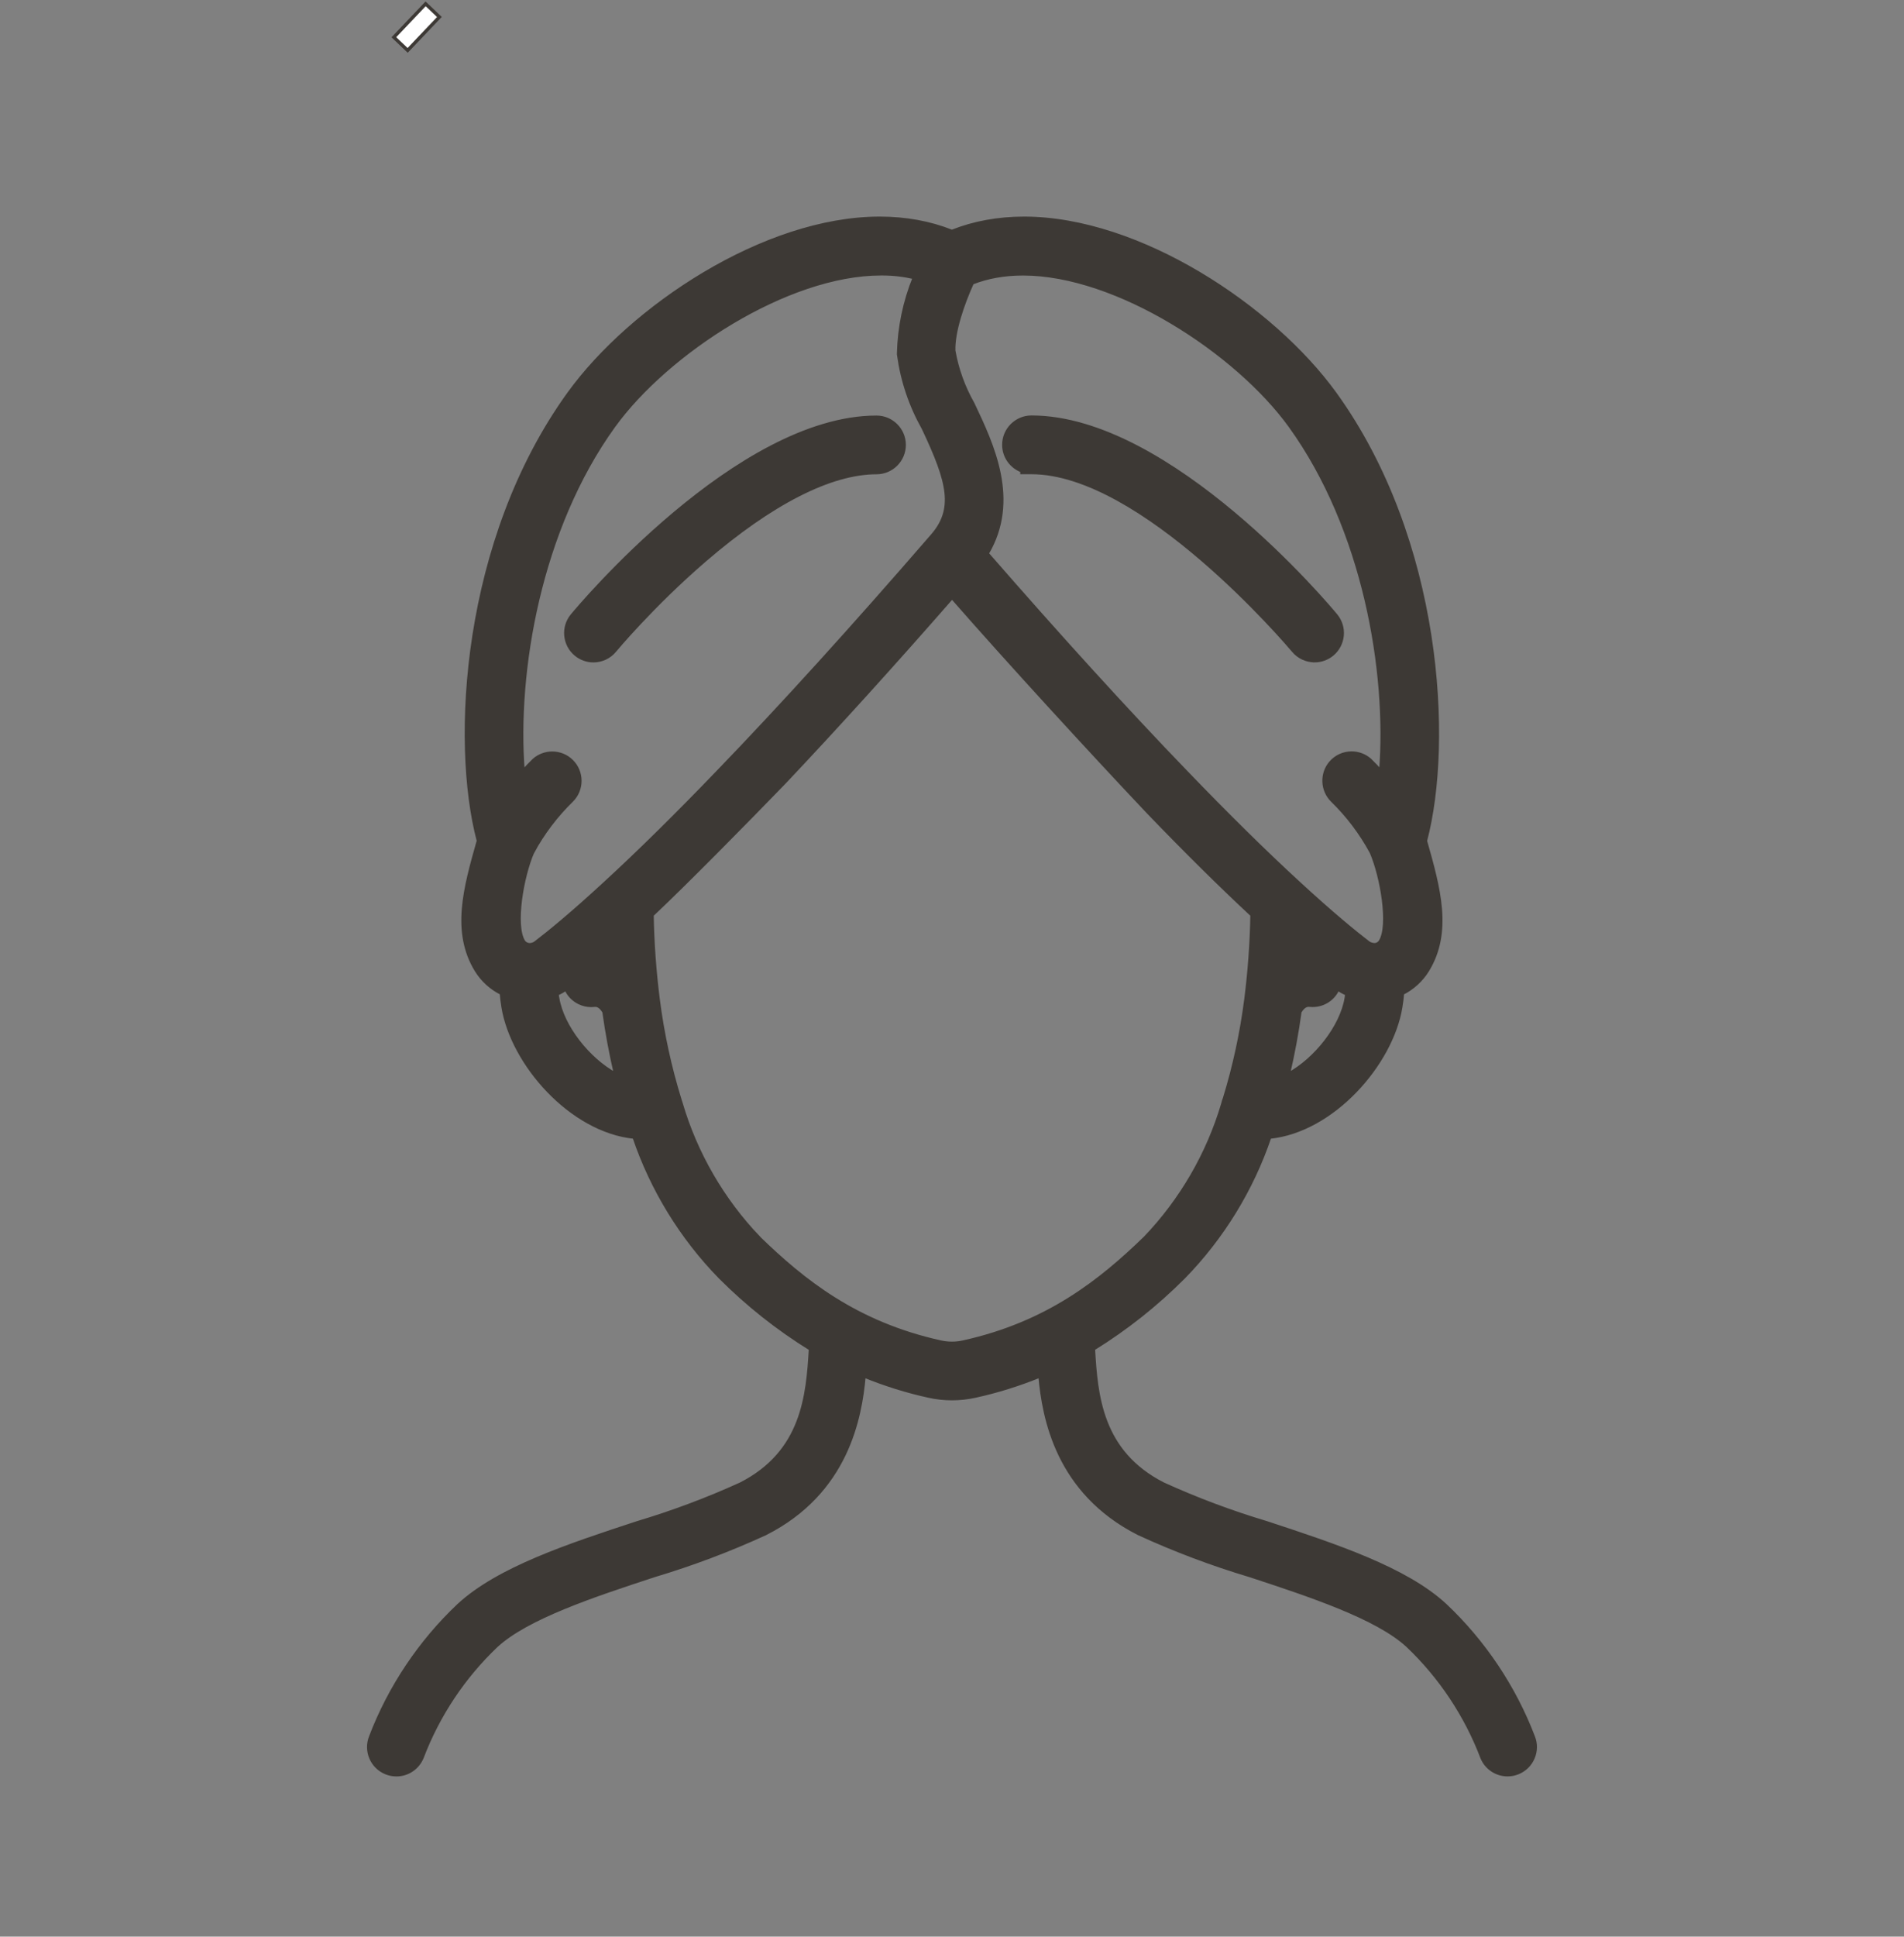
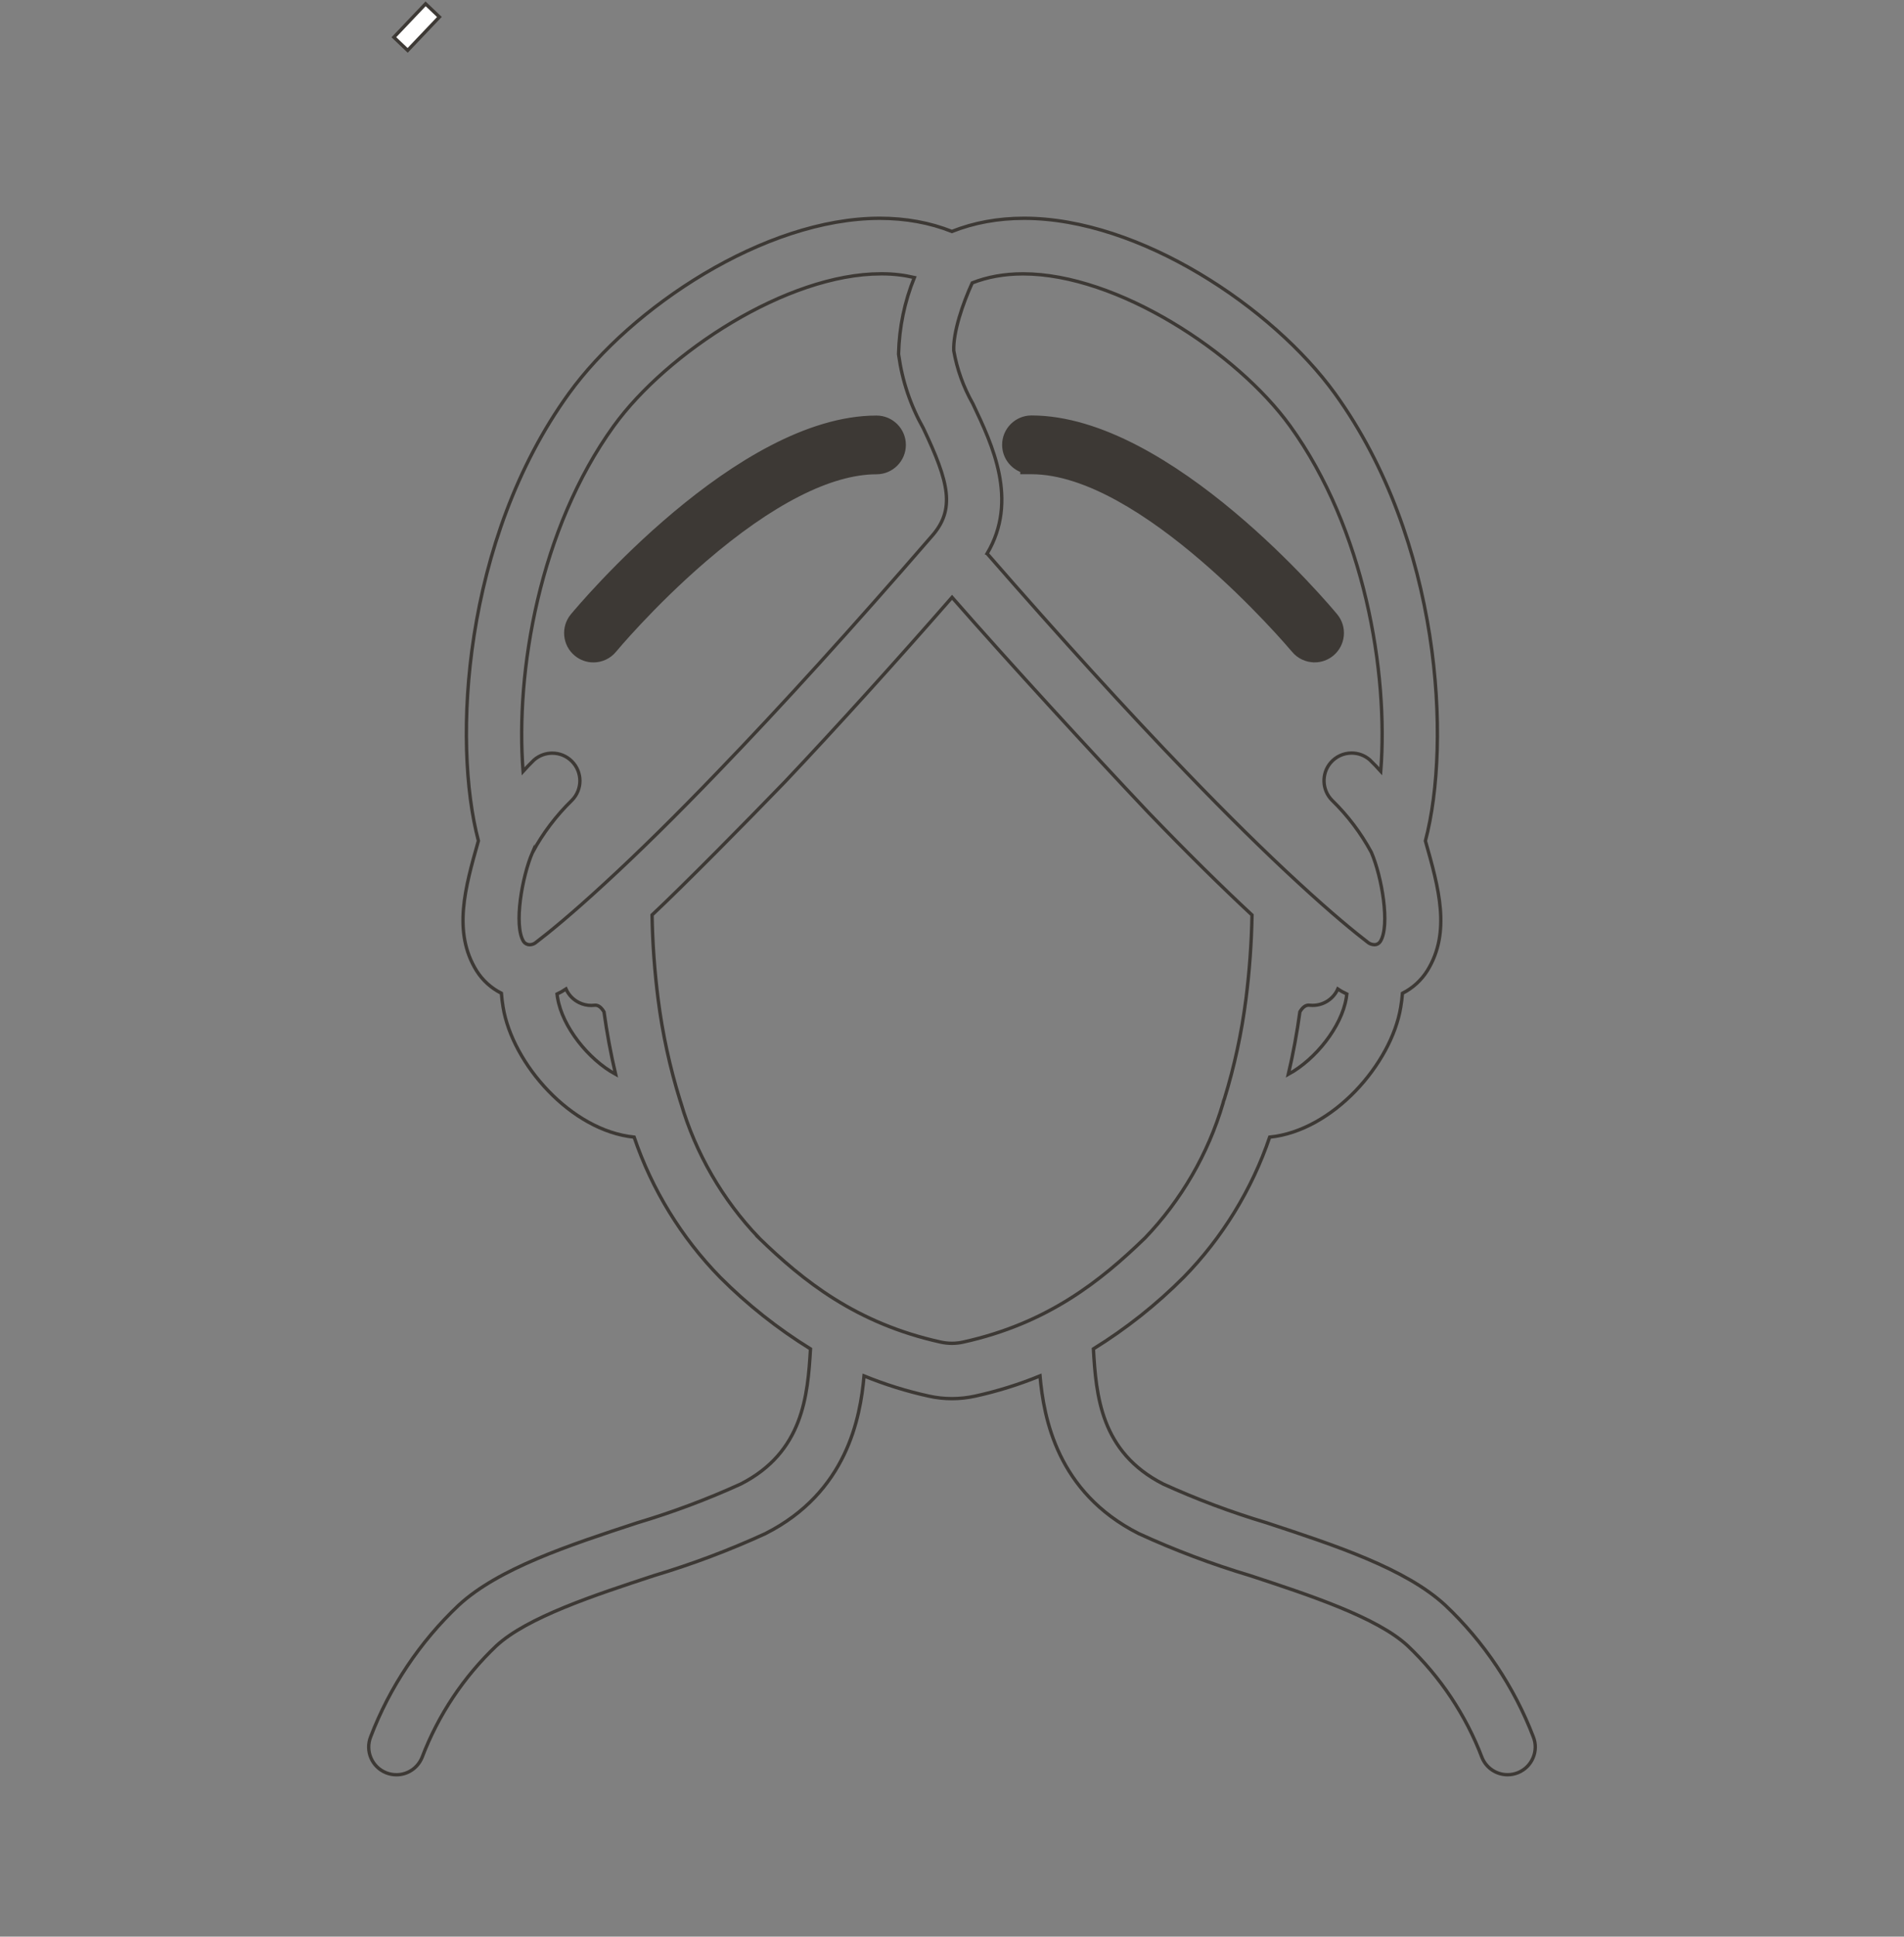
<svg xmlns="http://www.w3.org/2000/svg" viewBox="0 0 566.93 576.35" data-name="Layer 1" id="Layer_1">
  <rect x="0" y="0" width="566.93" height="576.35" fill="#808080" stroke="none" />
  <defs>
    <style>
      .cls-1 {
        fill: none;
        stroke: #3d3935;
        stroke-miterlimit: 10;
      }

      .cls-2 {
        fill: #fff;
      }

      .cls-3 {
        fill: #3d3935;
      }
    </style>
  </defs>
  <g>
    <g>
      <path d="M176.68,196.64c-1.89,0-3.74-.67-5.2-1.87-3.51-2.88-4.03-8.08-1.15-11.59,2-2.42,49.33-59.01,90.66-59.01,4.54,0,8.24,3.7,8.24,8.24s-3.7,8.24-8.24,8.24c-13.66,0-31.36,9.03-51.18,26.11-15.58,13.42-26.66,26.76-26.77,26.89-1.57,1.9-3.89,2.99-6.35,2.99h-.01Z" class="cls-3" />
      <path d="M176.68,196.64c-1.89,0-3.74-.67-5.2-1.87-3.51-2.88-4.03-8.08-1.15-11.59,2-2.42,49.33-59.01,90.66-59.01,4.54,0,8.24,3.7,8.24,8.24s-3.7,8.24-8.24,8.24c-13.66,0-31.36,9.03-51.18,26.11-15.58,13.42-26.66,26.76-26.77,26.89-1.57,1.9-3.89,2.99-6.35,2.99h-.01Z" class="cls-1" />
    </g>
    <g>
      <path d="M391.43,196.62c-2.47,0-4.78-1.09-6.35-2.99-1.85-2.19-45.1-53-77.96-53h-2.83v-.52c-3.15-1.16-5.4-4.19-5.4-7.73,0-4.54,3.7-8.24,8.24-8.24,41.33,0,88.66,56.59,90.65,59,1.4,1.7,2.06,3.84,1.85,6.03-.21,2.19-1.26,4.17-2.95,5.57-1.47,1.22-3.34,1.89-5.25,1.89h0Z" class="cls-3" />
      <path d="M391.43,196.62c-2.47,0-4.78-1.09-6.35-2.99-1.85-2.19-45.1-53-77.96-53h-2.83v-.52c-3.15-1.16-5.4-4.19-5.4-7.73,0-4.54,3.7-8.24,8.24-8.24,41.33,0,88.66,56.59,90.65,59,1.4,1.7,2.06,3.84,1.85,6.03-.21,2.19-1.26,4.17-2.95,5.57-1.47,1.22-3.34,1.89-5.25,1.89h0Z" class="cls-1" />
    </g>
    <g>
-       <path d="M118.02,528.17c-1.06,0-2.11-.2-3.1-.61-4.21-1.71-6.24-6.52-4.53-10.73,5.62-14.71,14.67-28.25,26.17-39.1,11.83-10.95,32.83-17.85,53.13-24.52,10.55-3.15,20.91-7.03,30.86-11.56,18.64-9.49,19.96-26.4,20.78-40.21-9.75-6.02-18.79-13.18-26.89-21.3-11.52-11.77-20.34-26.16-25.62-41.73-18.85-1.91-36.24-21.84-39.02-38.68-.23-1.36-.4-2.75-.51-4.14-3.03-1.51-5.62-3.86-7.42-6.74-7.1-11.51-3.38-24.65.56-38.56l.02-.07c-7.79-29.39-4.59-89.48,26.94-133.11,18.54-25.64,58.23-52.15,92.56-52.15,7.73,0,14.95,1.32,21.49,3.92,6.54-2.6,13.76-3.92,21.48-3.92,34.34,0,74.03,26.52,92.57,52.16,31.51,43.61,34.71,103.71,26.94,133.11v.04c3.96,13.95,7.67,27.08.58,38.58-1.8,2.89-4.39,5.24-7.42,6.76-.11,1.4-.28,2.79-.52,4.17-2.78,16.81-20.17,36.73-39.01,38.63-5.28,15.57-14.1,29.95-25.6,41.7-8.11,8.13-17.14,15.3-26.89,21.32.81,13.8,2.11,30.7,20.78,40.21,9.95,4.53,20.31,8.41,30.79,11.54l.42.14c20.18,6.65,41.04,13.53,52.77,24.39,11.52,10.87,20.58,24.4,26.22,39.17,1.68,4.14-.34,8.94-4.52,10.66-1,.41-2.05.62-3.13.62h0c-3.35,0-6.35-2-7.62-5.11-4.78-12.59-12.44-24.07-22.15-33.28-9.12-8.45-29.24-15.07-46.99-20.9-11.24-3.36-22.38-7.55-33.06-12.46l-.1-.05c-24.2-12.28-28.19-34.41-29.31-46.89-6.23,2.55-12.7,4.57-19.27,6.01-2.27.5-4.6.76-6.93.76s-4.66-.25-6.93-.76c-6.57-1.44-13.03-3.46-19.26-6-1.12,12.48-5.11,34.61-29.31,46.89l-.1.05c-10.69,4.91-21.83,9.1-33.1,12.47-17.72,5.82-37.84,12.44-46.98,20.91-9.7,9.19-17.35,20.67-22.1,33.19-1.3,3.17-4.29,5.18-7.65,5.18ZM225.96,368.39c13.21,12.82,28.91,25.44,54.11,31.01,1.1.24,2.24.37,3.37.37s2.26-.12,3.37-.37c25.18-5.56,40.91-18.18,54.16-31.01,10.77-11.24,18.78-25.06,23.17-39.99.1-.49.25-.98.45-1.44,2.97-9.64,5.12-19.61,6.4-29.62,1.05-8.27,1.66-16.68,1.81-25.03-9.23-8.58-19.56-18.79-30.72-30.37l-1.34-1.42c-15.56-16.48-39.7-42.7-57.26-62.75-16.72,19.14-34.31,38.56-49.78,54.93l-.72.74c-10.43,10.79-29.03,29.67-38.83,38.87.15,8.35.76,16.76,1.81,25.04,1.29,10.17,3.49,20.29,6.53,30.09.11.28.2.57.28.86,4.36,14.92,12.4,28.81,23.21,40.09ZM166.04,297.03c1.4,8.49,9.12,18.25,17.26,22.68-1.44-6.13-2.59-12.35-3.45-18.57-.79-1.32-1.65-1.99-2.58-1.99-.15,0-.27.01-.36.02-.29.03-.58.05-.87.05-1.23,0-2.46-.28-3.57-.82-1.77-.86-3.15-2.29-3.94-4.07-.85.57-1.75,1.07-2.67,1.5.03.25.07.5.1.75l.07.44ZM387.05,301.12c-.85,6.22-2,12.45-3.44,18.59,8.13-4.42,15.84-14.16,17.24-22.64.07-.41.13-.82.18-1.24-.93-.43-1.83-.93-2.68-1.51-1.29,2.91-4.18,4.88-7.52,4.88-.26,0-.53-.01-.8-.04-.11-.01-.24-.02-.39-.02-.94,0-1.81.67-2.59,1.98ZM293.94,164.76c21.76,24.97,41.67,46.83,59.21,64.99,12.28,12.76,23.54,23.85,33.47,32.97,9.96,9.19,16.83,14.78,20.83,17.85.5.36,1.18.57,1.88.58.65-.01,1.31-.38,1.69-.99,2.95-4.77.42-19.32-2.69-26.51-3.09-5.72-7.02-10.92-11.68-15.46-3.04-3.04-3.22-7.95-.46-11.19,1.57-1.84,3.85-2.89,6.27-2.89,1.96,0,3.85.7,5.34,1.97l.13.12c1.1,1.07,2.17,2.18,3.2,3.33,2.32-29.61-4.87-72.14-27-102.77-15.8-21.86-51.52-45.26-79.51-45.26-5.54,0-10.62.91-15.13,2.69-2.78,6.08-5.72,14.61-5.5,20.19.98,5.53,2.88,10.81,5.65,15.7l.05.09.04.09c5.77,12.15,13.59,28.63,4.19,44.49ZM158.56,253.66c-3.11,7.18-5.65,21.72-2.67,26.53.37.57,1.06.95,1.8.96h0c.64,0,1.25-.2,1.74-.57,3.89-2.96,10.67-8.46,20.82-17.83,9.95-9.14,21.21-20.23,33.47-32.98,18.94-19.62,40.29-43.15,63.49-69.93l.08-.09c7.3-8.12,5.28-16.18-2.37-32.32-3.81-6.77-6.28-14.1-7.33-21.79l-.03-.23v-.23c.2-7.81,1.78-15.4,4.7-22.59-3.13-.73-6.33-1.1-9.55-1.1h-.39c-28.01,0-63.75,23.42-79.57,45.3-22.13,30.62-29.32,73.16-27,102.77,1.03-1.15,2.1-2.26,3.2-3.33l.13-.12c1.49-1.27,3.39-1.97,5.35-1.97,2.2,0,4.26.85,5.82,2.4,3.22,3.21,3.23,8.43.02,11.65-4.68,4.57-8.61,9.76-11.71,15.48Z" class="cls-3" />
      <path d="M118.02,528.17c-1.06,0-2.11-.2-3.1-.61-4.21-1.71-6.24-6.52-4.53-10.73,5.62-14.71,14.67-28.25,26.17-39.1,11.83-10.95,32.83-17.85,53.13-24.52,10.55-3.15,20.91-7.03,30.86-11.56,18.64-9.49,19.96-26.4,20.78-40.21-9.75-6.02-18.79-13.18-26.89-21.3-11.52-11.77-20.34-26.16-25.62-41.73-18.85-1.91-36.24-21.84-39.02-38.68-.23-1.36-.4-2.75-.51-4.14-3.03-1.51-5.62-3.86-7.42-6.74-7.1-11.51-3.38-24.65.56-38.56l.02-.07c-7.79-29.39-4.59-89.48,26.94-133.11,18.54-25.64,58.23-52.15,92.56-52.15,7.73,0,14.95,1.32,21.49,3.92,6.54-2.6,13.76-3.92,21.48-3.92,34.34,0,74.03,26.52,92.57,52.16,31.51,43.61,34.71,103.71,26.94,133.11v.04c3.96,13.95,7.67,27.08.58,38.58-1.8,2.89-4.39,5.24-7.42,6.76-.11,1.4-.28,2.79-.52,4.17-2.78,16.81-20.17,36.73-39.01,38.63-5.28,15.57-14.1,29.95-25.6,41.7-8.11,8.13-17.14,15.3-26.89,21.32.81,13.8,2.11,30.7,20.78,40.21,9.95,4.53,20.31,8.41,30.79,11.54l.42.14c20.18,6.65,41.04,13.53,52.77,24.39,11.52,10.87,20.58,24.4,26.22,39.17,1.68,4.14-.34,8.94-4.52,10.66-1,.41-2.05.62-3.13.62h0c-3.35,0-6.35-2-7.62-5.11-4.78-12.59-12.44-24.07-22.15-33.28-9.12-8.45-29.24-15.07-46.99-20.9-11.24-3.36-22.38-7.55-33.06-12.46l-.1-.05c-24.2-12.28-28.19-34.41-29.31-46.89-6.23,2.55-12.7,4.57-19.27,6.01-2.27.5-4.6.76-6.93.76s-4.66-.25-6.93-.76c-6.57-1.44-13.03-3.46-19.26-6-1.12,12.48-5.11,34.61-29.31,46.89l-.1.05c-10.69,4.91-21.83,9.1-33.1,12.47-17.72,5.82-37.84,12.44-46.98,20.91-9.7,9.19-17.35,20.67-22.1,33.19-1.3,3.17-4.29,5.18-7.65,5.18ZM225.96,368.39c13.21,12.82,28.91,25.44,54.11,31.01,1.1.24,2.24.37,3.37.37s2.26-.12,3.37-.37c25.18-5.56,40.91-18.18,54.16-31.01,10.77-11.24,18.78-25.06,23.17-39.99.1-.49.25-.98.45-1.44,2.97-9.64,5.12-19.61,6.4-29.62,1.05-8.27,1.66-16.68,1.81-25.03-9.23-8.58-19.56-18.79-30.72-30.37l-1.34-1.42c-15.56-16.48-39.7-42.7-57.26-62.75-16.72,19.14-34.31,38.56-49.78,54.93l-.72.74c-10.43,10.79-29.03,29.67-38.83,38.87.15,8.35.76,16.76,1.81,25.04,1.29,10.17,3.49,20.29,6.53,30.09.11.28.2.57.28.86,4.36,14.92,12.4,28.81,23.21,40.09ZM166.04,297.03c1.4,8.49,9.12,18.25,17.26,22.68-1.44-6.13-2.59-12.35-3.45-18.57-.79-1.32-1.65-1.99-2.58-1.99-.15,0-.27.01-.36.02-.29.03-.58.05-.87.05-1.23,0-2.46-.28-3.57-.82-1.77-.86-3.15-2.29-3.94-4.07-.85.57-1.75,1.07-2.67,1.5.03.25.07.5.1.75l.07.44ZM387.05,301.12c-.85,6.22-2,12.45-3.44,18.59,8.13-4.42,15.84-14.16,17.24-22.64.07-.41.13-.82.18-1.24-.93-.43-1.83-.93-2.68-1.51-1.29,2.91-4.18,4.88-7.52,4.88-.26,0-.53-.01-.8-.04-.11-.01-.24-.02-.39-.02-.94,0-1.81.67-2.59,1.98ZM293.94,164.76c21.76,24.97,41.67,46.83,59.21,64.99,12.28,12.76,23.54,23.85,33.47,32.97,9.96,9.19,16.83,14.78,20.83,17.85.5.36,1.18.57,1.88.58.65-.01,1.31-.38,1.69-.99,2.95-4.77.42-19.32-2.69-26.51-3.09-5.72-7.02-10.92-11.68-15.46-3.04-3.04-3.22-7.95-.46-11.19,1.57-1.84,3.85-2.89,6.27-2.89,1.96,0,3.85.7,5.34,1.97l.13.12c1.1,1.07,2.17,2.18,3.2,3.33,2.32-29.61-4.87-72.14-27-102.77-15.8-21.86-51.52-45.26-79.51-45.26-5.54,0-10.62.91-15.13,2.69-2.78,6.08-5.72,14.61-5.5,20.19.98,5.53,2.88,10.81,5.65,15.7l.05.09.04.09c5.77,12.15,13.59,28.63,4.19,44.49ZM158.56,253.66c-3.11,7.18-5.65,21.72-2.67,26.53.37.57,1.06.95,1.8.96h0c.64,0,1.25-.2,1.74-.57,3.89-2.96,10.67-8.46,20.82-17.83,9.95-9.14,21.21-20.23,33.47-32.98,18.94-19.62,40.29-43.15,63.49-69.93l.08-.09c7.3-8.12,5.28-16.18-2.37-32.32-3.81-6.77-6.28-14.1-7.33-21.79l-.03-.23v-.23c.2-7.81,1.78-15.4,4.7-22.59-3.13-.73-6.33-1.1-9.55-1.1h-.39c-28.01,0-63.75,23.42-79.57,45.3-22.13,30.62-29.32,73.16-27,102.77,1.03-1.15,2.1-2.26,3.2-3.33l.13-.12c1.49-1.27,3.39-1.97,5.35-1.97,2.2,0,4.26.85,5.82,2.4,3.22,3.21,3.23,8.43.02,11.65-4.68,4.57-8.61,9.76-11.71,15.48Z" class="cls-1" />
    </g>
  </g>
  <g>
    <rect transform="translate(32.74 92.42) rotate(-46.45)" height="5.67" width="13.72" y="5.23" x="117.19" class="cls-2" />
    <rect transform="translate(32.74 92.42) rotate(-46.45)" height="5.67" width="13.72" y="5.23" x="117.19" class="cls-1" />
  </g>
</svg>